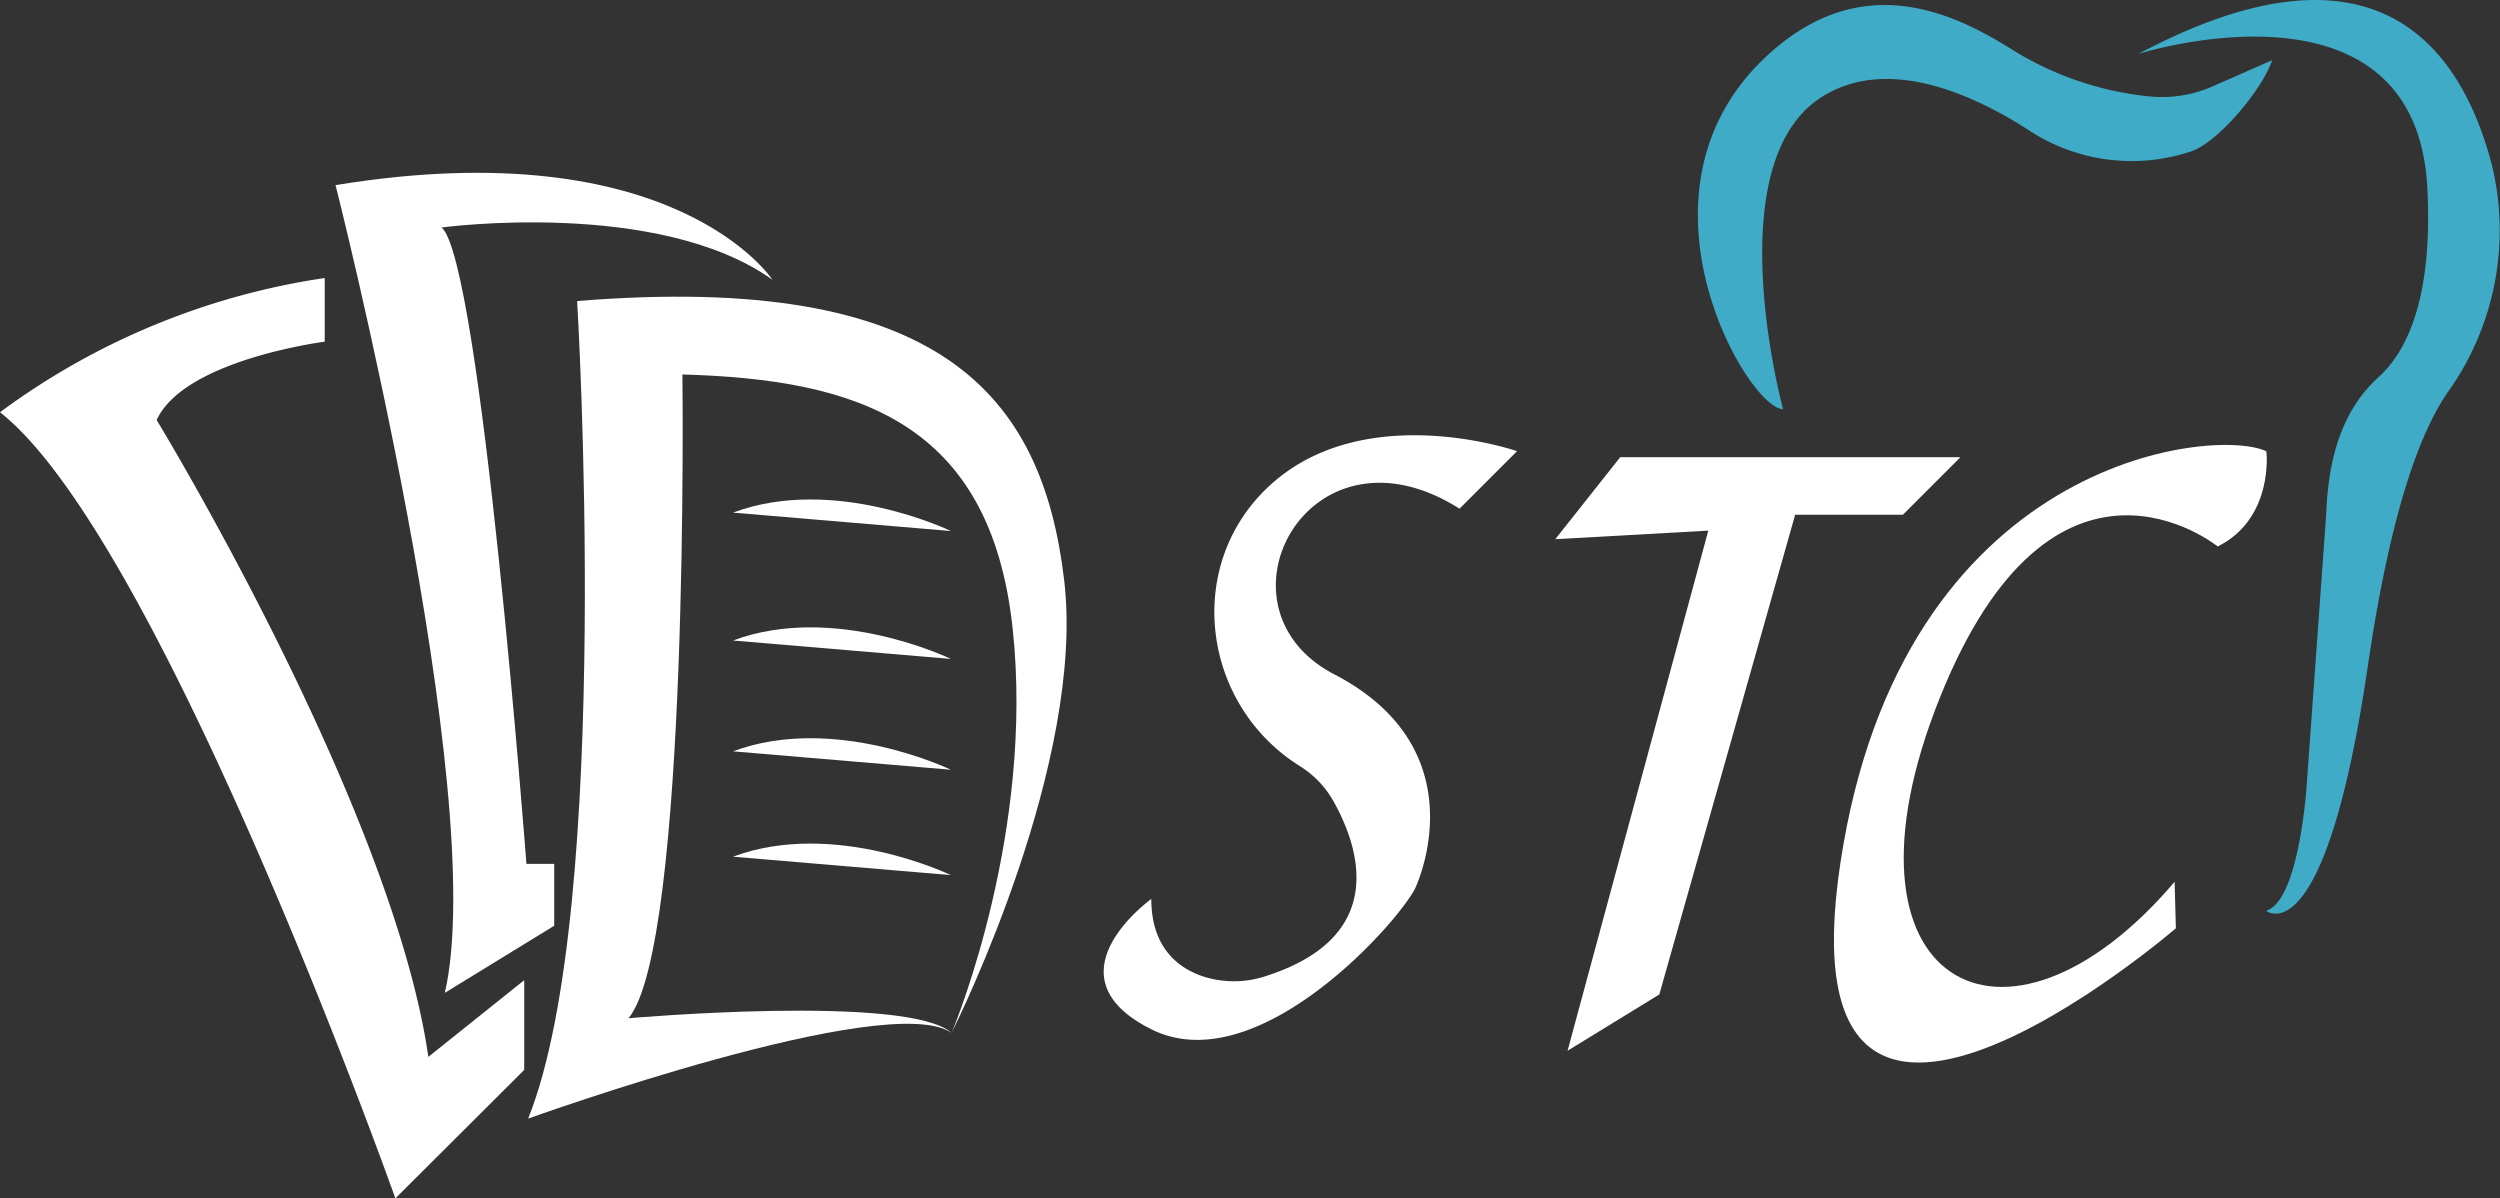
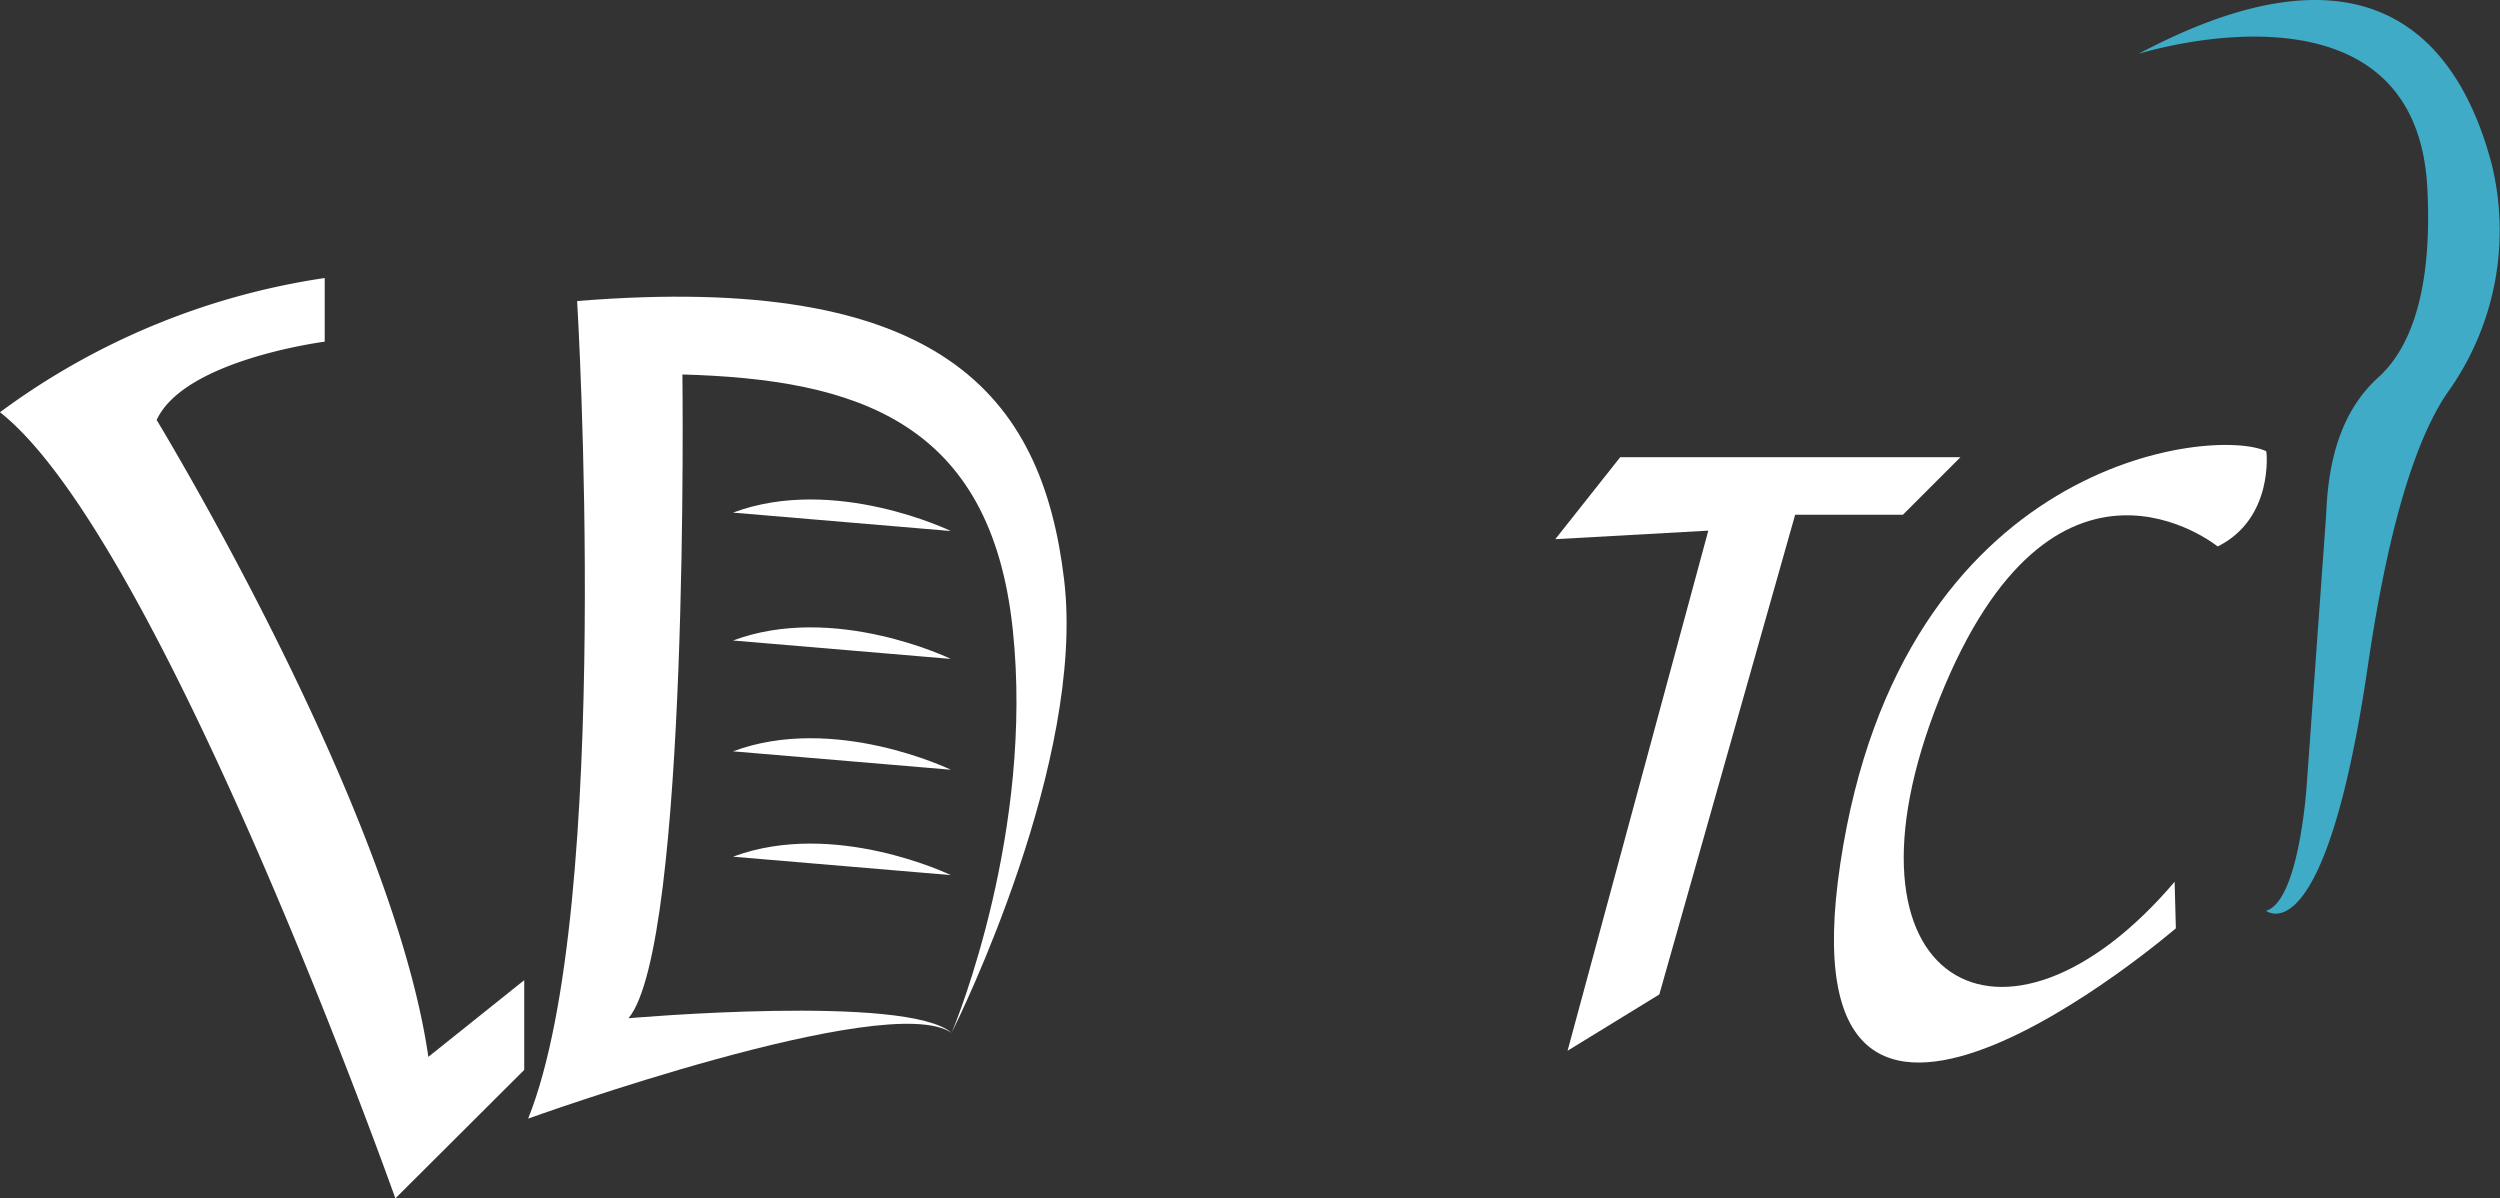
<svg xmlns="http://www.w3.org/2000/svg" viewBox="0 0 260.77 124.98">
  <rect x="0" y="0" width="260.77" height="124.98" fill="#333333" stroke="none" />
  <defs>
    <style>.cls-1{fill:#fff;}.cls-2{fill:#3fabc7;}</style>
  </defs>
  <title>Asset 2</title>
  <g id="Layer_2" data-name="Layer 2">
    <g id="Layer_1-2" data-name="Layer 1">
      <path class="cls-1" d="M33.87,29v6.64s-14.64,1.87-17.53,8.17c0,0,24.59,40.39,28.34,66.43l10-8v9.36L41.24,125S16.85,56.26,0,43A75.44,75.44,0,0,1,33.87,29Z" />
-       <path class="cls-1" d="M80.57,29.18S70.36,13.52,35,19.31c0,0,16.17,63.65,11.4,84.25l11.41-7V90.11h-2.9s-4.76-63-8.85-66.38C46,23.73,68.66,20.67,80.57,29.18Z" />
      <path class="cls-1" d="M99.29,107.67c.53-1.28,8.57-21.07,6.35-42C103.35,43.91,89.3,39.57,71.18,39.06c0,0,.76,59.49-5.62,67.15,0,0,29.1-2.55,33.7,1.53-6.64-4.59-44.17,8.94-44.17,8.94C64,94.47,60.2,31.4,60.2,31.4,98,28.34,108.71,41.1,111,60.51,113.23,79.35,100.06,106.14,99.29,107.67Z" />
      <path class="cls-1" d="M76.46,53.47l22.72,1.92S87.05,49.51,76.46,53.47Z" />
      <path class="cls-1" d="M76.46,66.81l22.72,1.92S87.05,62.85,76.46,66.81Z" />
      <path class="cls-1" d="M76.46,78.37l22.72,1.92S87.05,74.42,76.46,78.37Z" />
      <path class="cls-1" d="M76.46,89.36l22.72,1.92S87.05,85.41,76.46,89.36Z" />
-       <path class="cls-1" d="M152.24,53.06l6-6s-16.83-5.85-26.65,4.42c-8,8.38-5.92,22.1,3.84,28.33l.2.13a10.17,10.17,0,0,1,3.4,3.53c2.6,4.57,6.11,14.19-7.08,18.37a10.51,10.51,0,0,1-6.49,0c-2.57-.87-5.37-3-5.37-8.07,0,0-11.17,8,0,13.59s26.19-11.63,27.59-14.85,4.94-15.19-8.5-22.17S136.5,43.1,152.24,53.06Z" />
      <polygon class="cls-1" points="162.23 56.24 169 47.69 204.49 47.69 198.49 53.69 187.25 53.69 173.08 103.73 163.51 109.6 178.19 55.35 162.23 56.24" />
      <path class="cls-1" d="M231.32,57s-17.11-13.91-29,15.83,6.77,40,24.51,19.15l.13,4.85s-41.36,35.62-35-6.76,39.06-45.58,44.43-43C236.43,47.08,237.19,54.1,231.32,57Z" />
-       <path class="cls-2" d="M237,6.28,230.81,9a13.08,13.08,0,0,1-6.67,1.05,33.33,33.33,0,0,1-14.2-4.84c-6-3.77-15.46-8.43-25.21.23-16,14.17-2.44,37.24,1.26,37.24,0,0-6.89-25.28,3.83-32.43,7-4.65,16.23-.27,21.84,3.36a19.51,19.51,0,0,0,16.86,2.19C231.49,14.81,236.1,9.11,237,6.28Z" />
      <path class="cls-2" d="M223.06,5.62s28.94-9.2,30.13,14c.6,11.58-2.18,17.1-5.11,19.74-4,3.63-5.24,8.88-5.44,14.3L240.6,82s-.78,12-4.23,13c0,0,6.14,5,10.63-25.62,2.37-16.18,5.48-24.36,8.33-28.48a29,29,0,0,0,4.55-23.87C256.53,4.47,247.4-7.32,223.06,5.62Z" />
    </g>
  </g>
</svg>